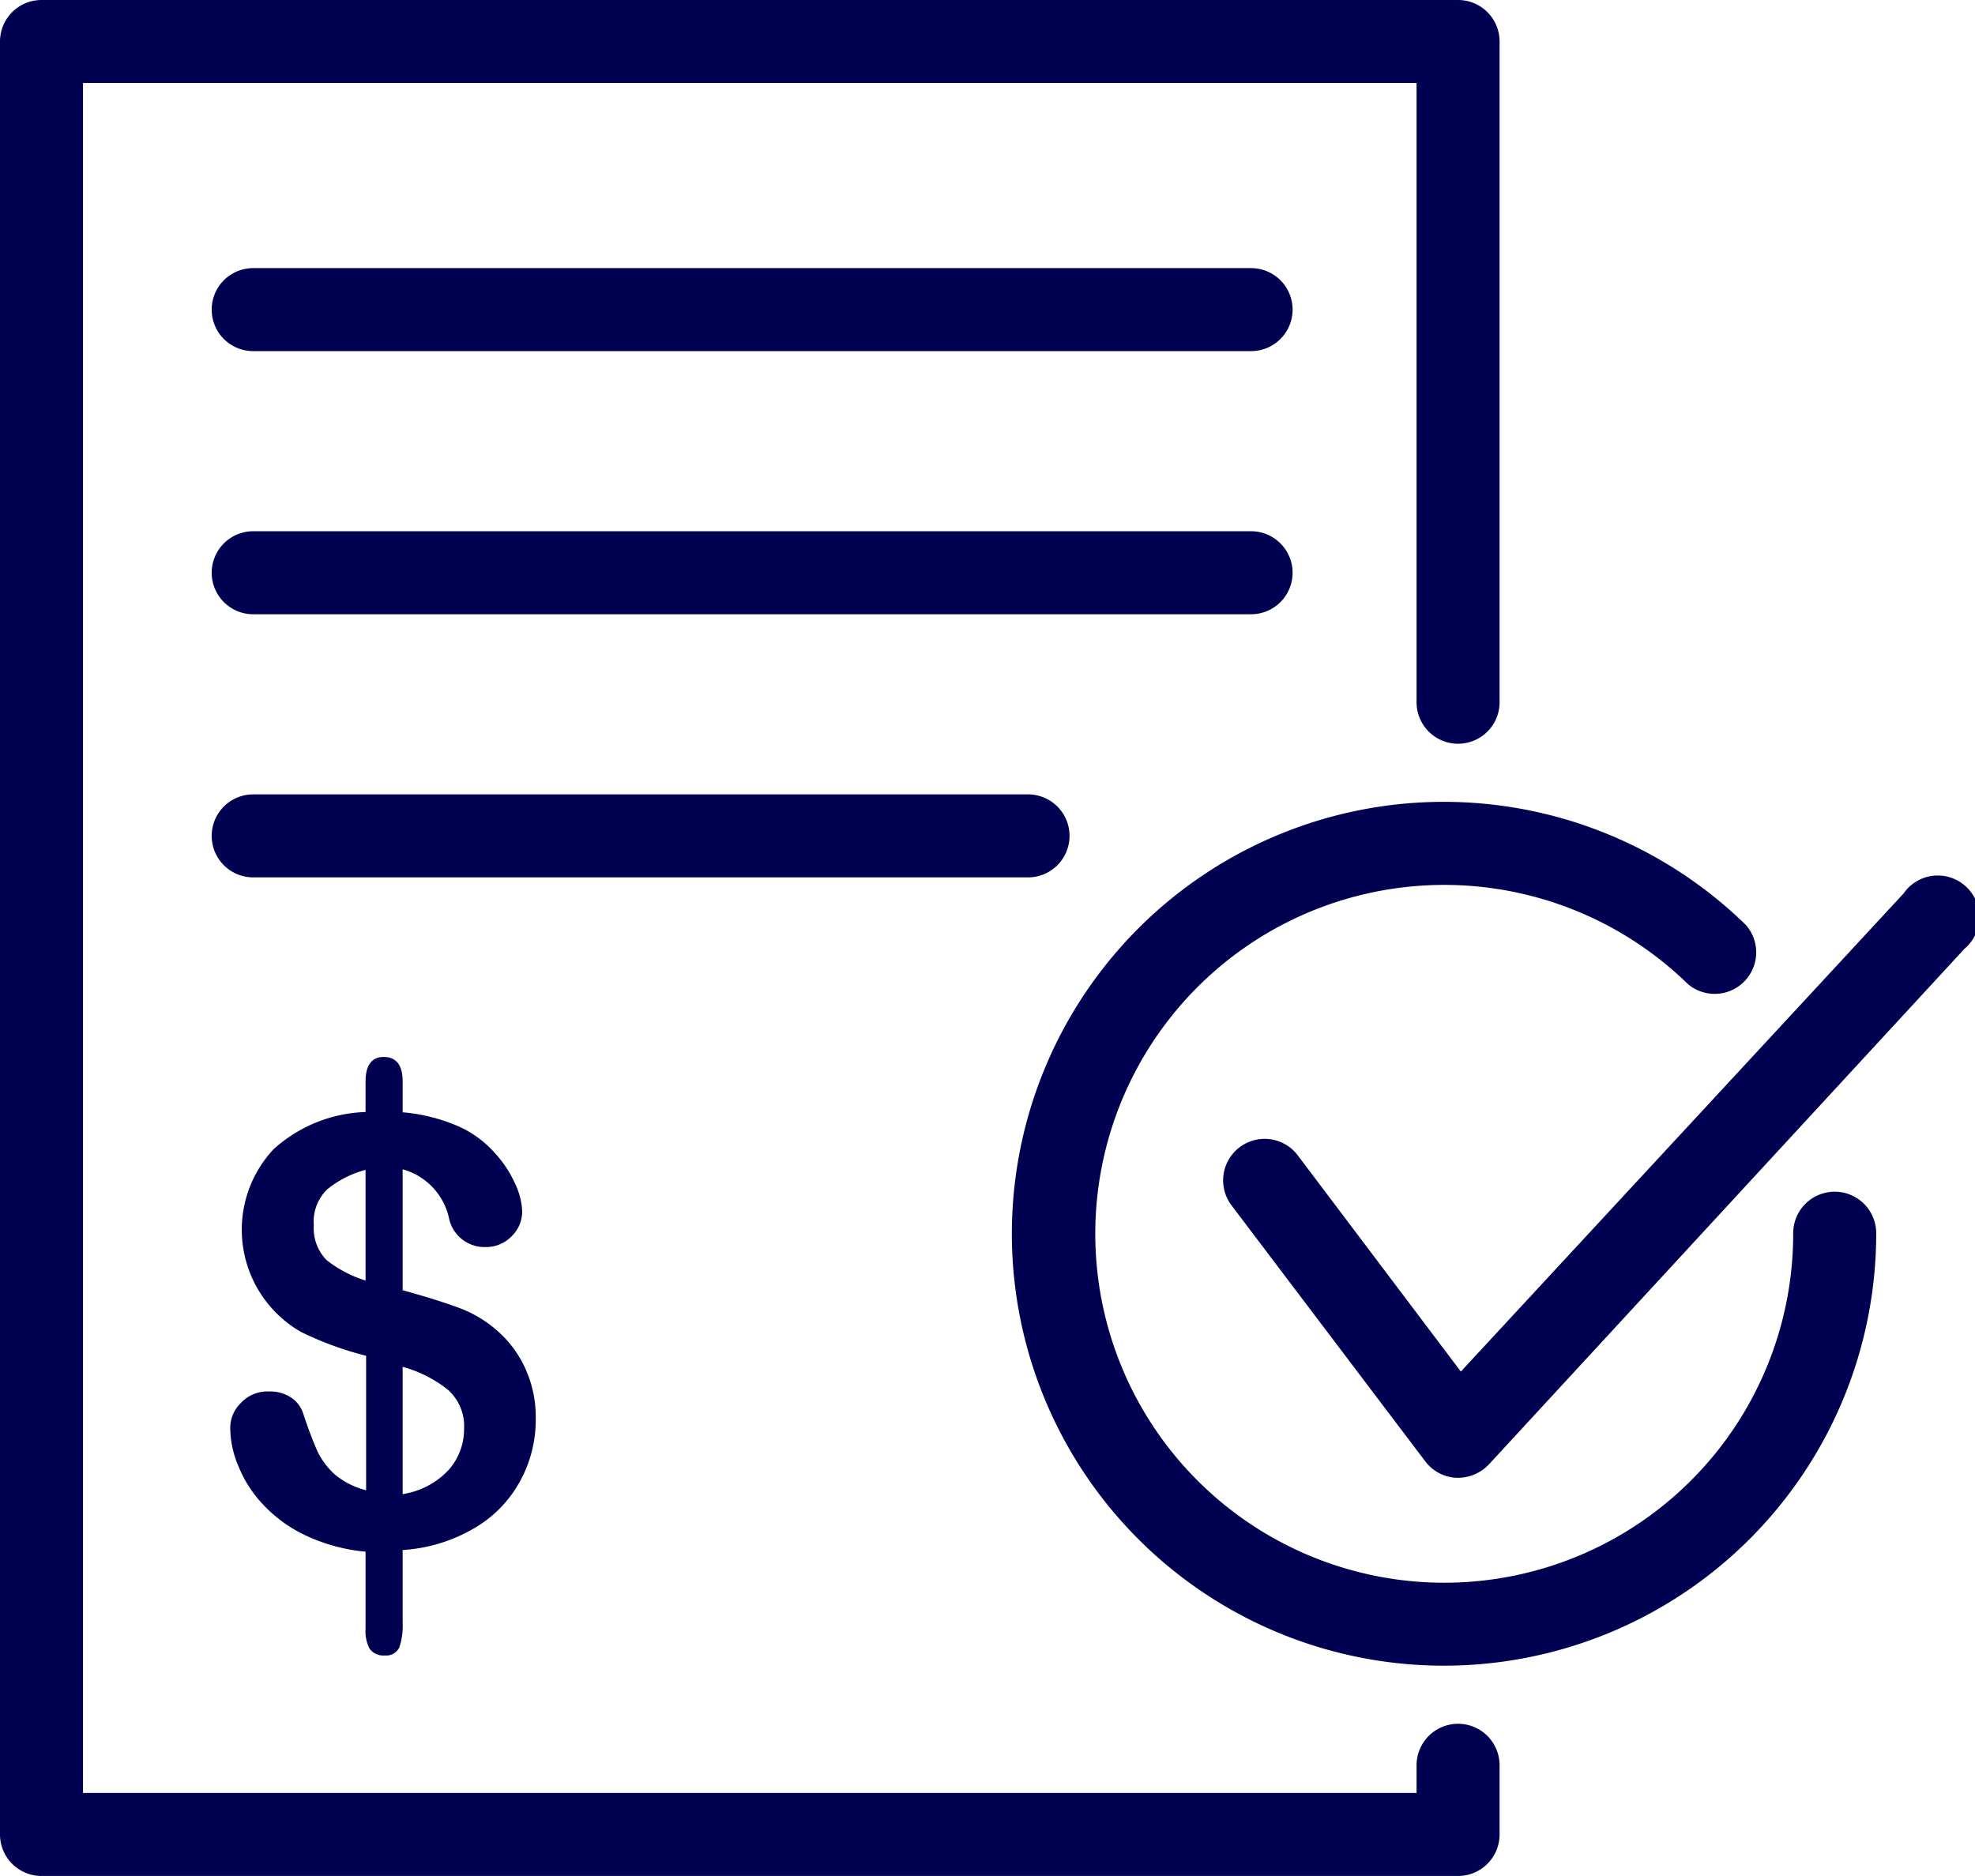
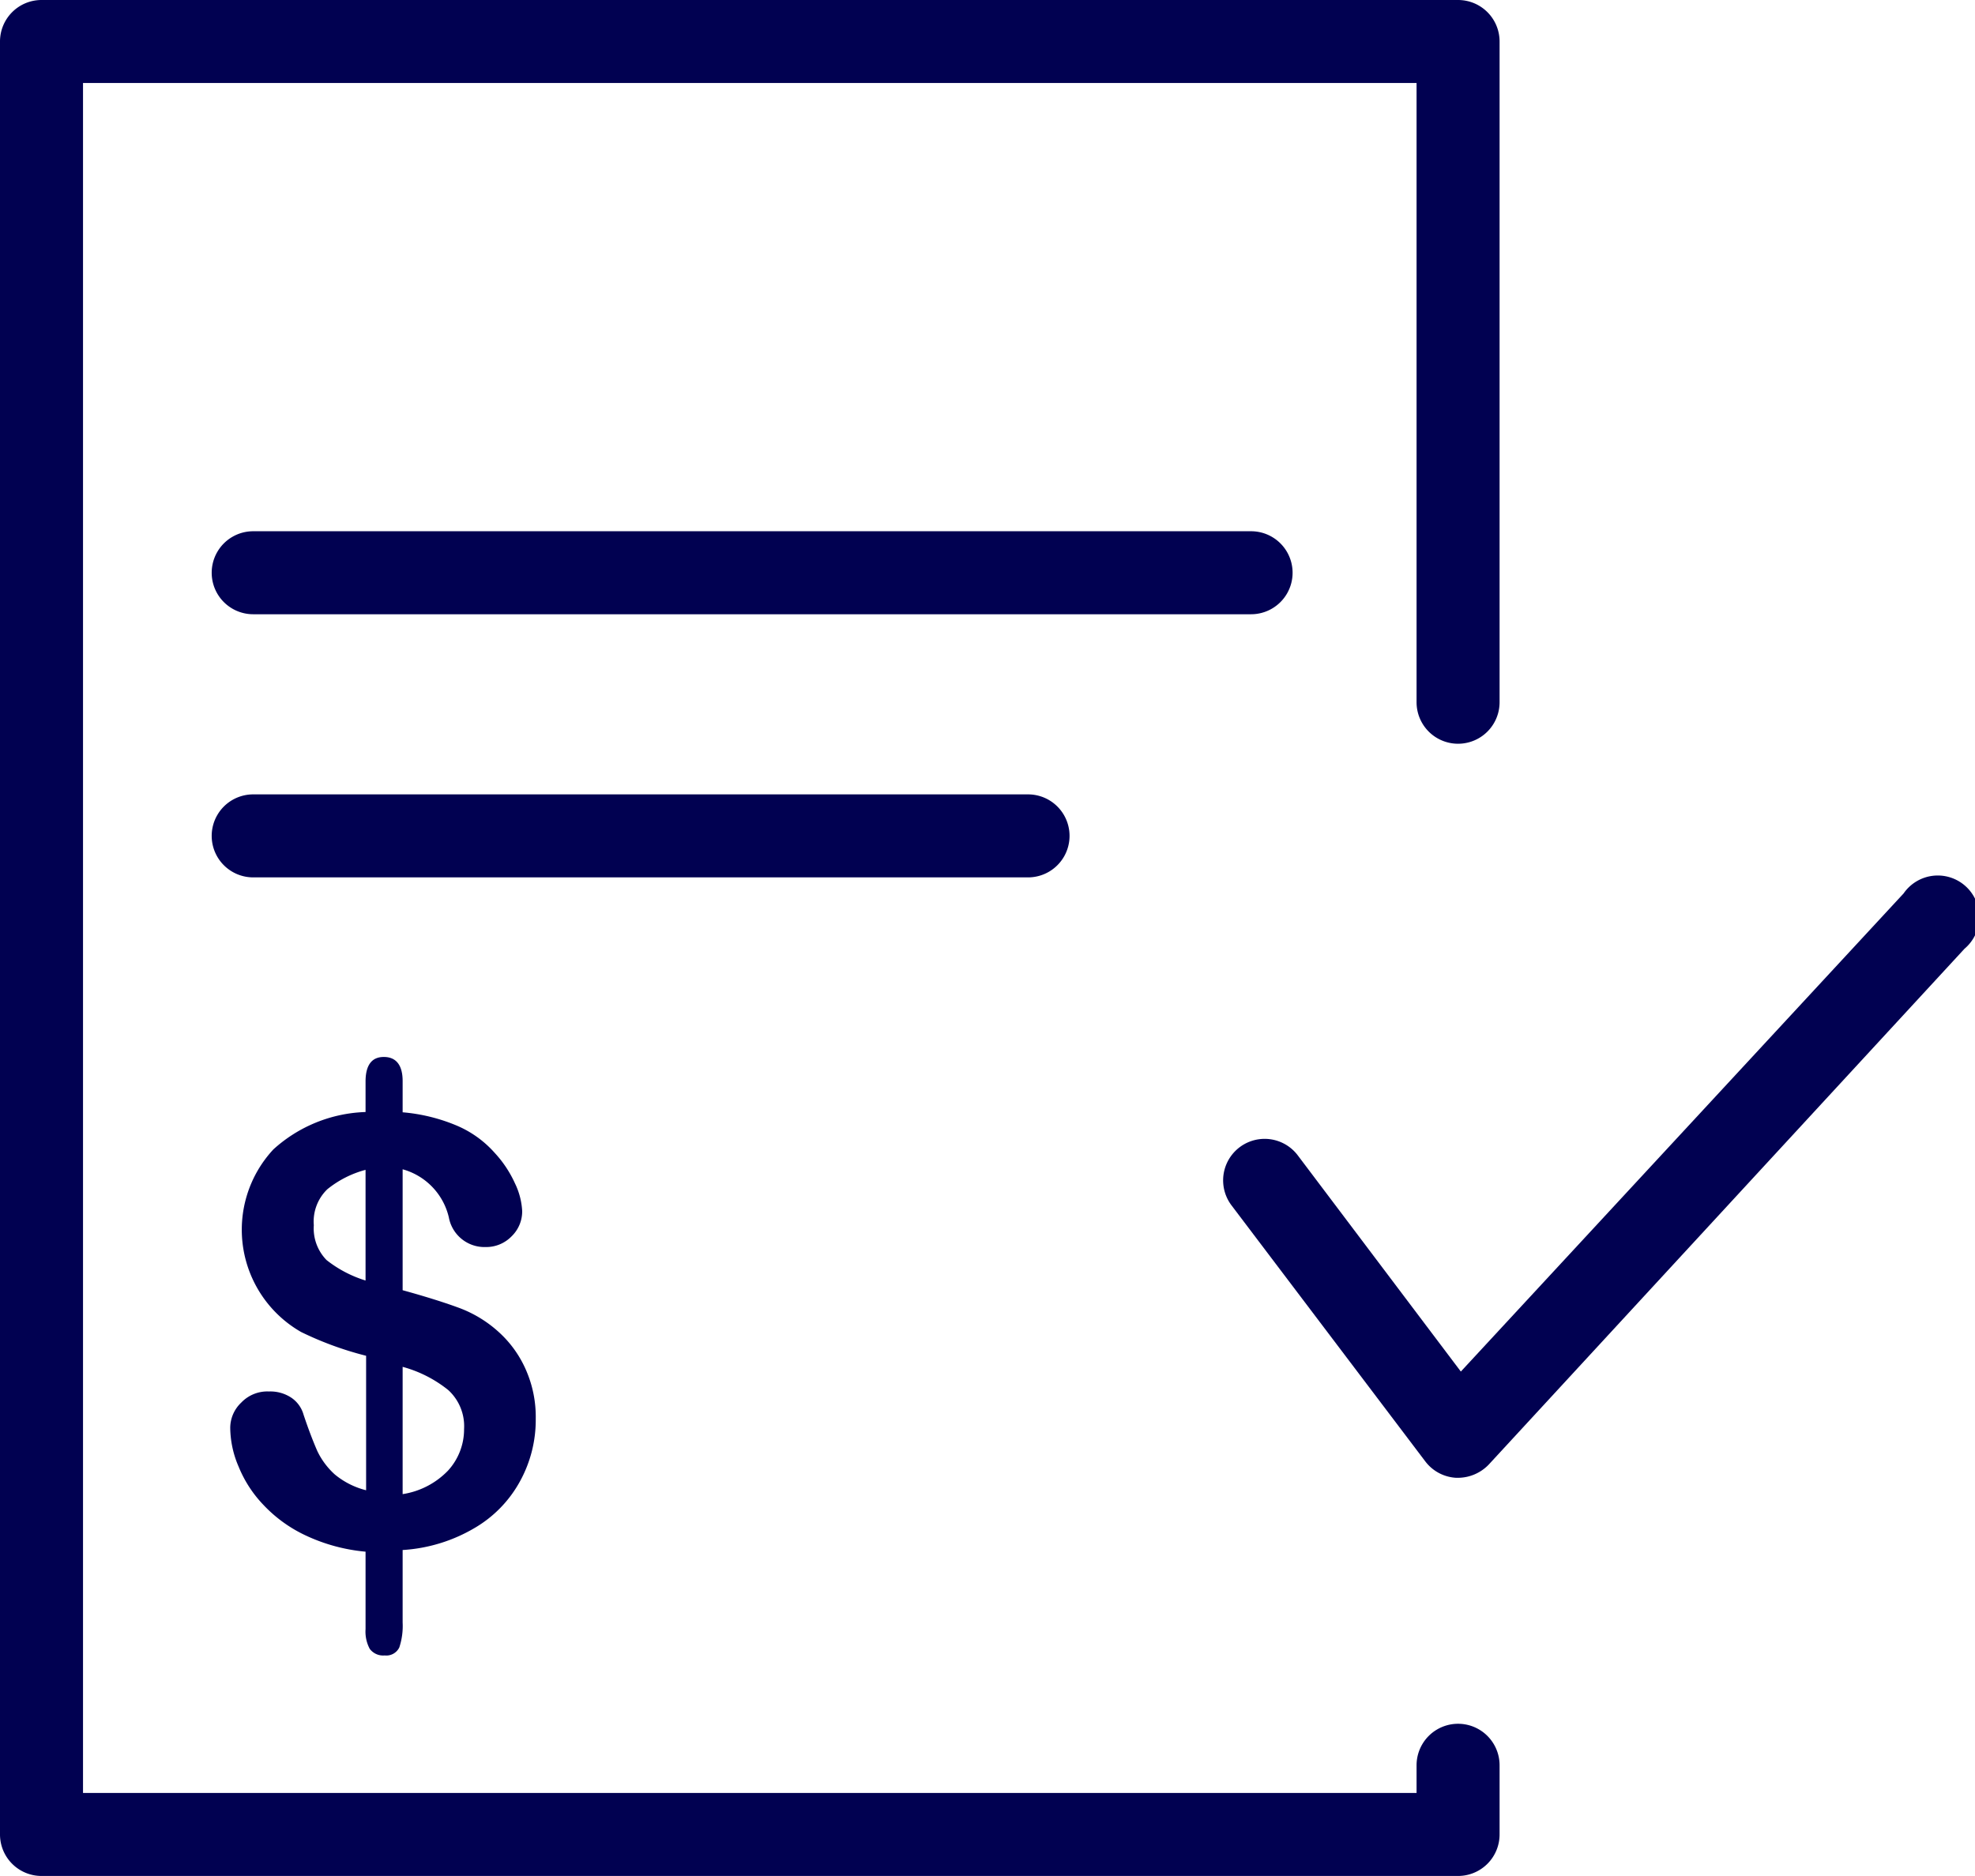
<svg xmlns="http://www.w3.org/2000/svg" viewBox="0 0 71.37 67.8">
  <defs>
    <style>      .cls-1 {        fill: #010151;      }    </style>
  </defs>
  <g id="Layer_2" data-name="Layer 2">
    <g id="Layer_1-2" data-name="Layer 1">
      <g>
        <path class="cls-1" d="M52.69,67.8H1.5A1.5,1.5,0,0,1,0,66.3V1.5A1.5,1.5,0,0,1,1.5,0H52.69a1.5,1.5,0,0,1,1.5,1.5V25.38a1.5,1.5,0,0,1-3,0V3H3V64.8H51.19v-1a1.5,1.5,0,0,1,3,0V66.3A1.5,1.5,0,0,1,52.69,67.8Z" />
-         <path class="cls-1" d="M45.21,12.69H9.15a1.5,1.5,0,0,1,0-3H45.21a1.5,1.5,0,0,1,0,3Z" />
        <path class="cls-1" d="M45.21,22.2H9.15a1.5,1.5,0,0,1,0-3H45.21a1.5,1.5,0,0,1,0,3Z" />
        <path class="cls-1" d="M37.1,31.71H9.15a1.5,1.5,0,1,1,0-3h28a1.5,1.5,0,0,1,0,3Z" />
-         <path class="cls-1" d="M52.18,60.2A15.61,15.61,0,1,1,63.09,33.43,1.5,1.5,0,0,1,61,35.57a12.61,12.61,0,1,0,3.8,9,1.5,1.5,0,0,1,3,0A15.62,15.62,0,0,1,52.18,60.2Z" />
        <path class="cls-1" d="M52.69,53.41h-.07a1.5,1.5,0,0,1-1.12-.6l-7-9.25a1.5,1.5,0,1,1,2.4-1.8l5.89,7.81,16-17.28a1.5,1.5,0,1,1,2.2,2L53.8,52.93A1.55,1.55,0,0,1,52.69,53.41Z" />
        <path class="cls-1" d="M14.55,39.07V40.2a6.42,6.42,0,0,1,1.93.47,3.83,3.83,0,0,1,1.4,1,4.13,4.13,0,0,1,.73,1.1,2.6,2.6,0,0,1,.26,1,1.25,1.25,0,0,1-.38.91,1.28,1.28,0,0,1-.94.39A1.31,1.31,0,0,1,16.22,44a2.36,2.36,0,0,0-1.67-1.74v4.37c.87.24,1.56.46,2.07.65a4.41,4.41,0,0,1,1.39.85,4,4,0,0,1,1,1.39,4.22,4.22,0,0,1,.35,1.76,4.6,4.6,0,0,1-.56,2.24,4.39,4.39,0,0,1-1.66,1.71,5.81,5.81,0,0,1-2.59.79v2.62a2.48,2.48,0,0,1-.12.9.52.52,0,0,1-.53.29.6.6,0,0,1-.54-.24,1.32,1.32,0,0,1-.15-.71V56.08a6.45,6.45,0,0,1-2.15-.58,5,5,0,0,1-1.53-1.1A4.38,4.38,0,0,1,8.62,53a3.6,3.6,0,0,1-.3-1.4,1.26,1.26,0,0,1,.4-.91,1.3,1.3,0,0,1,1-.4,1.37,1.37,0,0,1,.8.22,1.1,1.1,0,0,1,.45.62c.19.57.36,1,.5,1.32a2.72,2.72,0,0,0,.63.84,2.86,2.86,0,0,0,1.13.57V49a12.07,12.07,0,0,1-2.35-.86,4.26,4.26,0,0,1-1-6.6,5.2,5.2,0,0,1,3.33-1.35V39.09c0-.59.22-.89.66-.89S14.55,38.49,14.55,39.07Zm-1.34,7.21v-4a3.71,3.71,0,0,0-1.38.7,1.62,1.62,0,0,0-.49,1.3,1.64,1.64,0,0,0,.46,1.26A4.34,4.34,0,0,0,13.21,46.28Zm1.34,3.12V54a2.88,2.88,0,0,0,1.64-.85,2.21,2.21,0,0,0,.58-1.5,1.77,1.77,0,0,0-.57-1.41A4.52,4.52,0,0,0,14.55,49.4Z" />
      </g>
    </g>
  </g>
</svg>